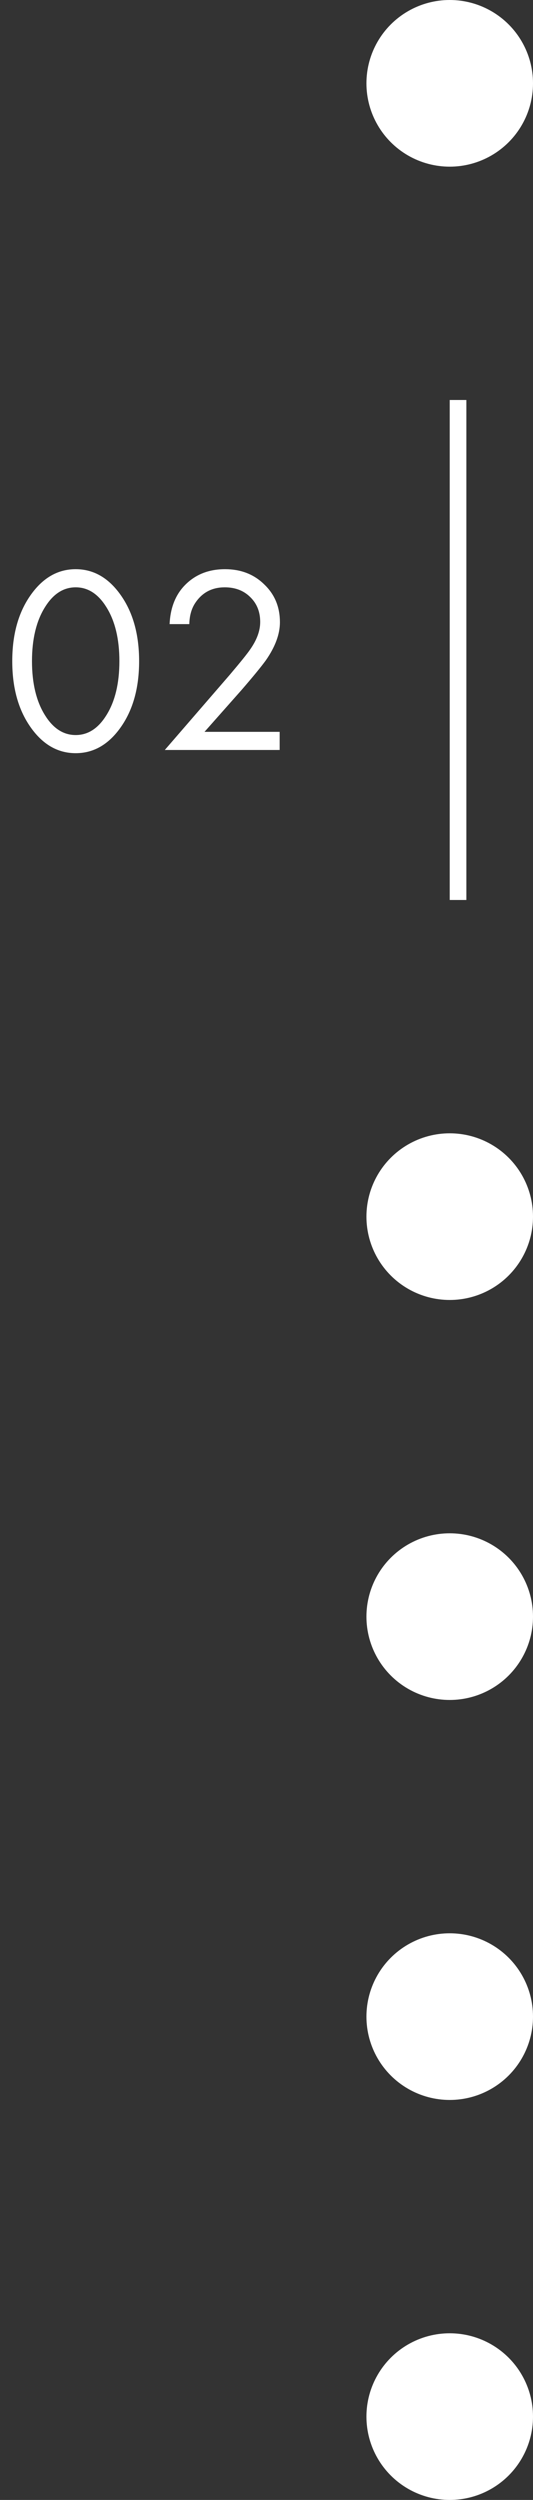
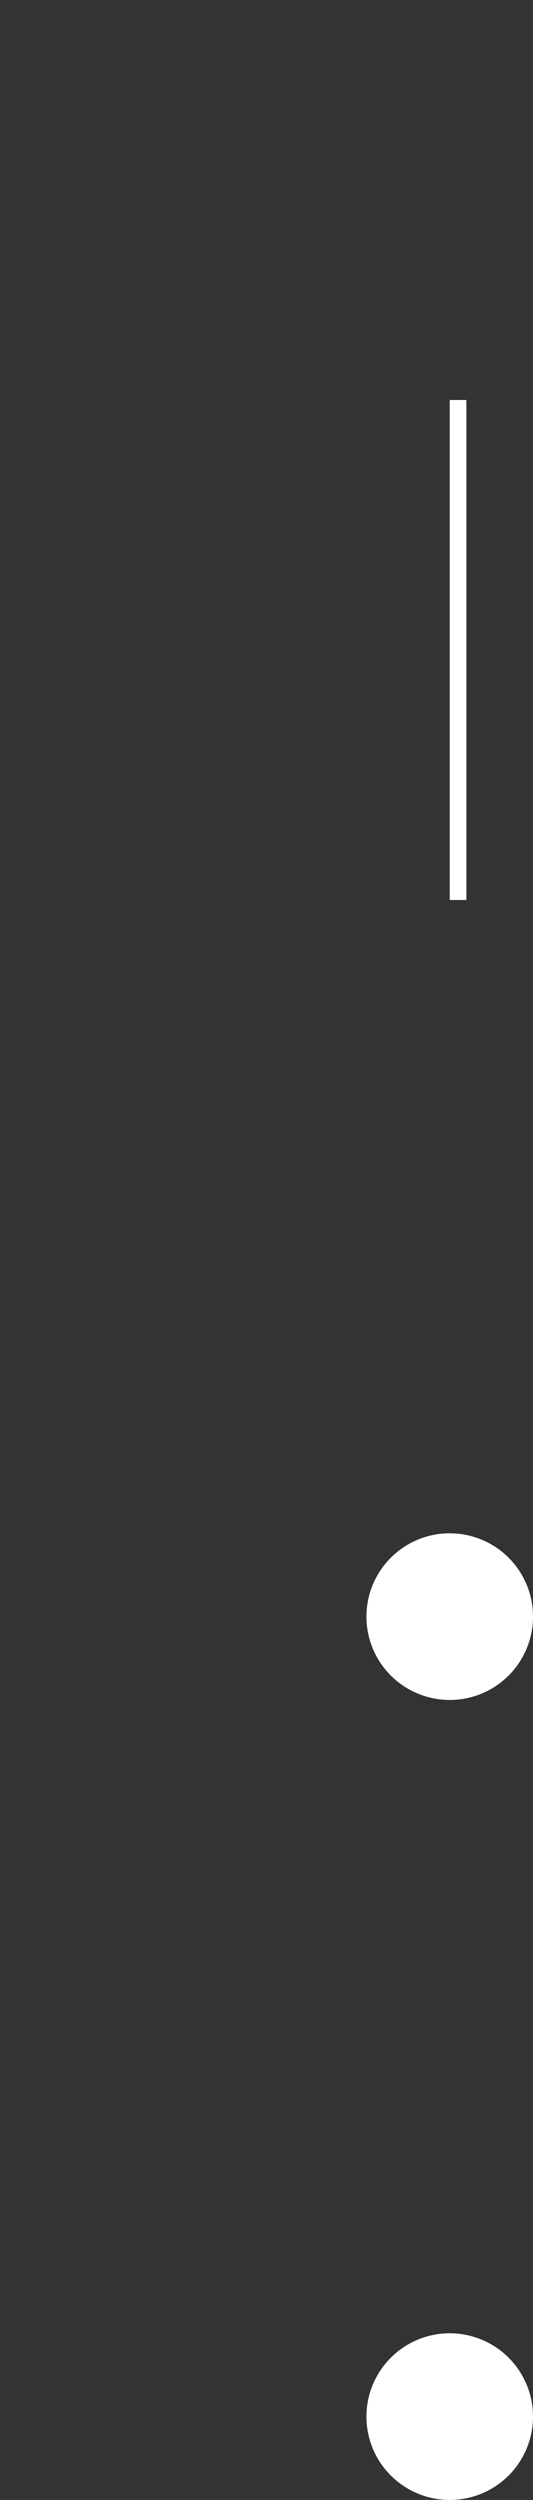
<svg xmlns="http://www.w3.org/2000/svg" width="32" height="150" viewBox="0 0 32 150" fill="none">
  <rect x="0" y="0" width="32" height="150" fill="#333333" stroke="none" />
-   <path d="M7.28 43.592C6.544 44.659 5.632 45.192 4.544 45.192C3.456 45.192 2.544 44.659 1.808 43.592C1.093 42.557 0.736 41.251 0.736 39.672C0.736 38.093 1.093 36.787 1.808 35.752C2.544 34.685 3.456 34.152 4.544 34.152C5.632 34.152 6.544 34.685 7.28 35.752C7.995 36.787 8.352 38.093 8.352 39.672C8.352 41.251 7.995 42.557 7.28 43.592ZM6.384 36.424C5.893 35.635 5.28 35.24 4.544 35.24C3.808 35.24 3.195 35.635 2.704 36.424C2.181 37.256 1.92 38.339 1.92 39.672C1.92 41.005 2.181 42.088 2.704 42.92C3.195 43.709 3.808 44.104 4.544 44.104C5.28 44.104 5.893 43.709 6.384 42.92C6.907 42.088 7.168 41.005 7.168 39.672C7.168 38.339 6.907 37.256 6.384 36.424ZM16.79 45H9.894L13.782 40.504C14.443 39.725 14.859 39.208 15.03 38.952C15.424 38.387 15.622 37.843 15.622 37.32C15.622 36.712 15.424 36.216 15.03 35.832C14.635 35.437 14.123 35.24 13.494 35.24C12.726 35.24 12.134 35.555 11.718 36.184C11.494 36.525 11.376 36.947 11.366 37.448H10.182C10.224 36.541 10.491 35.805 10.982 35.24C11.622 34.515 12.464 34.152 13.51 34.152C14.459 34.152 15.243 34.456 15.862 35.064C16.491 35.661 16.806 36.419 16.806 37.336C16.806 38.051 16.523 38.813 15.958 39.624C15.67 40.019 15.184 40.611 14.502 41.4L12.278 43.912H16.79V45Z" fill="white" />
-   <circle cx="27" cy="5" r="5" fill="white" />
-   <circle cx="27" cy="73" r="5" fill="white" />
  <circle cx="27" cy="97" r="5" fill="white" />
-   <circle cx="27" cy="121" r="5" fill="white" />
  <circle cx="27" cy="145" r="5" fill="white" />
  <line x1="27.5" y1="24" x2="27.5" y2="54" stroke="white" />
</svg>